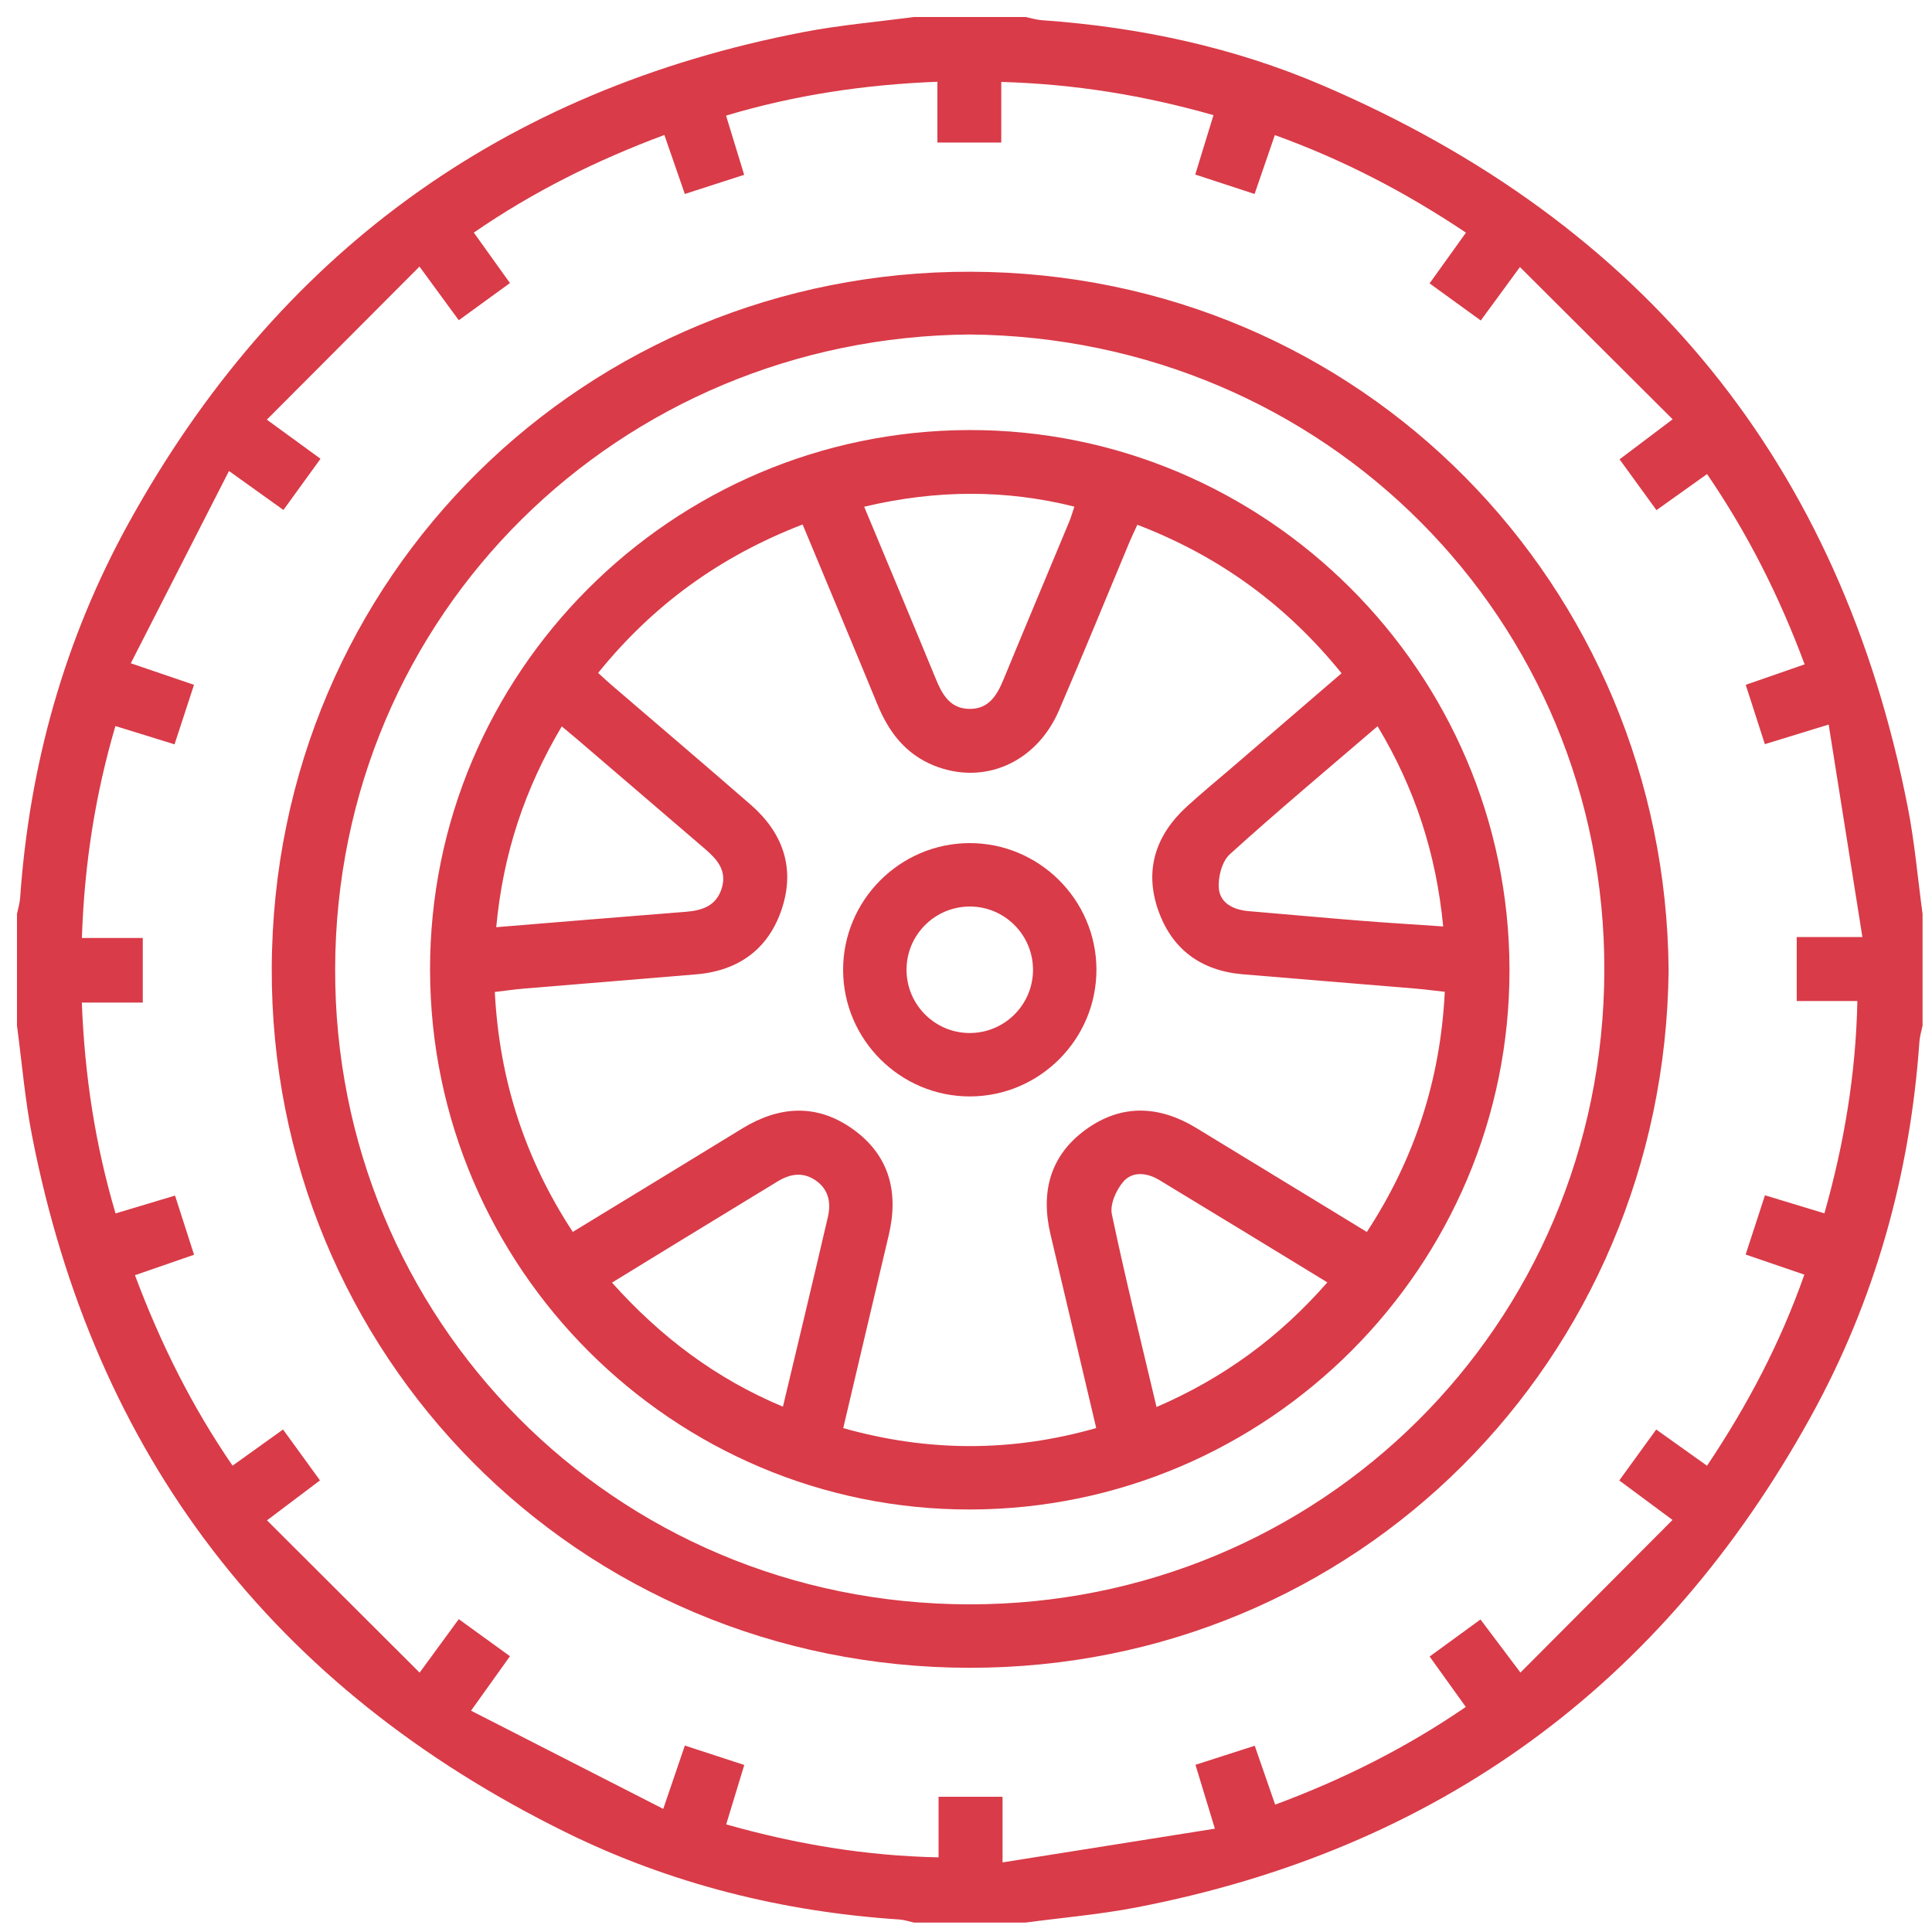
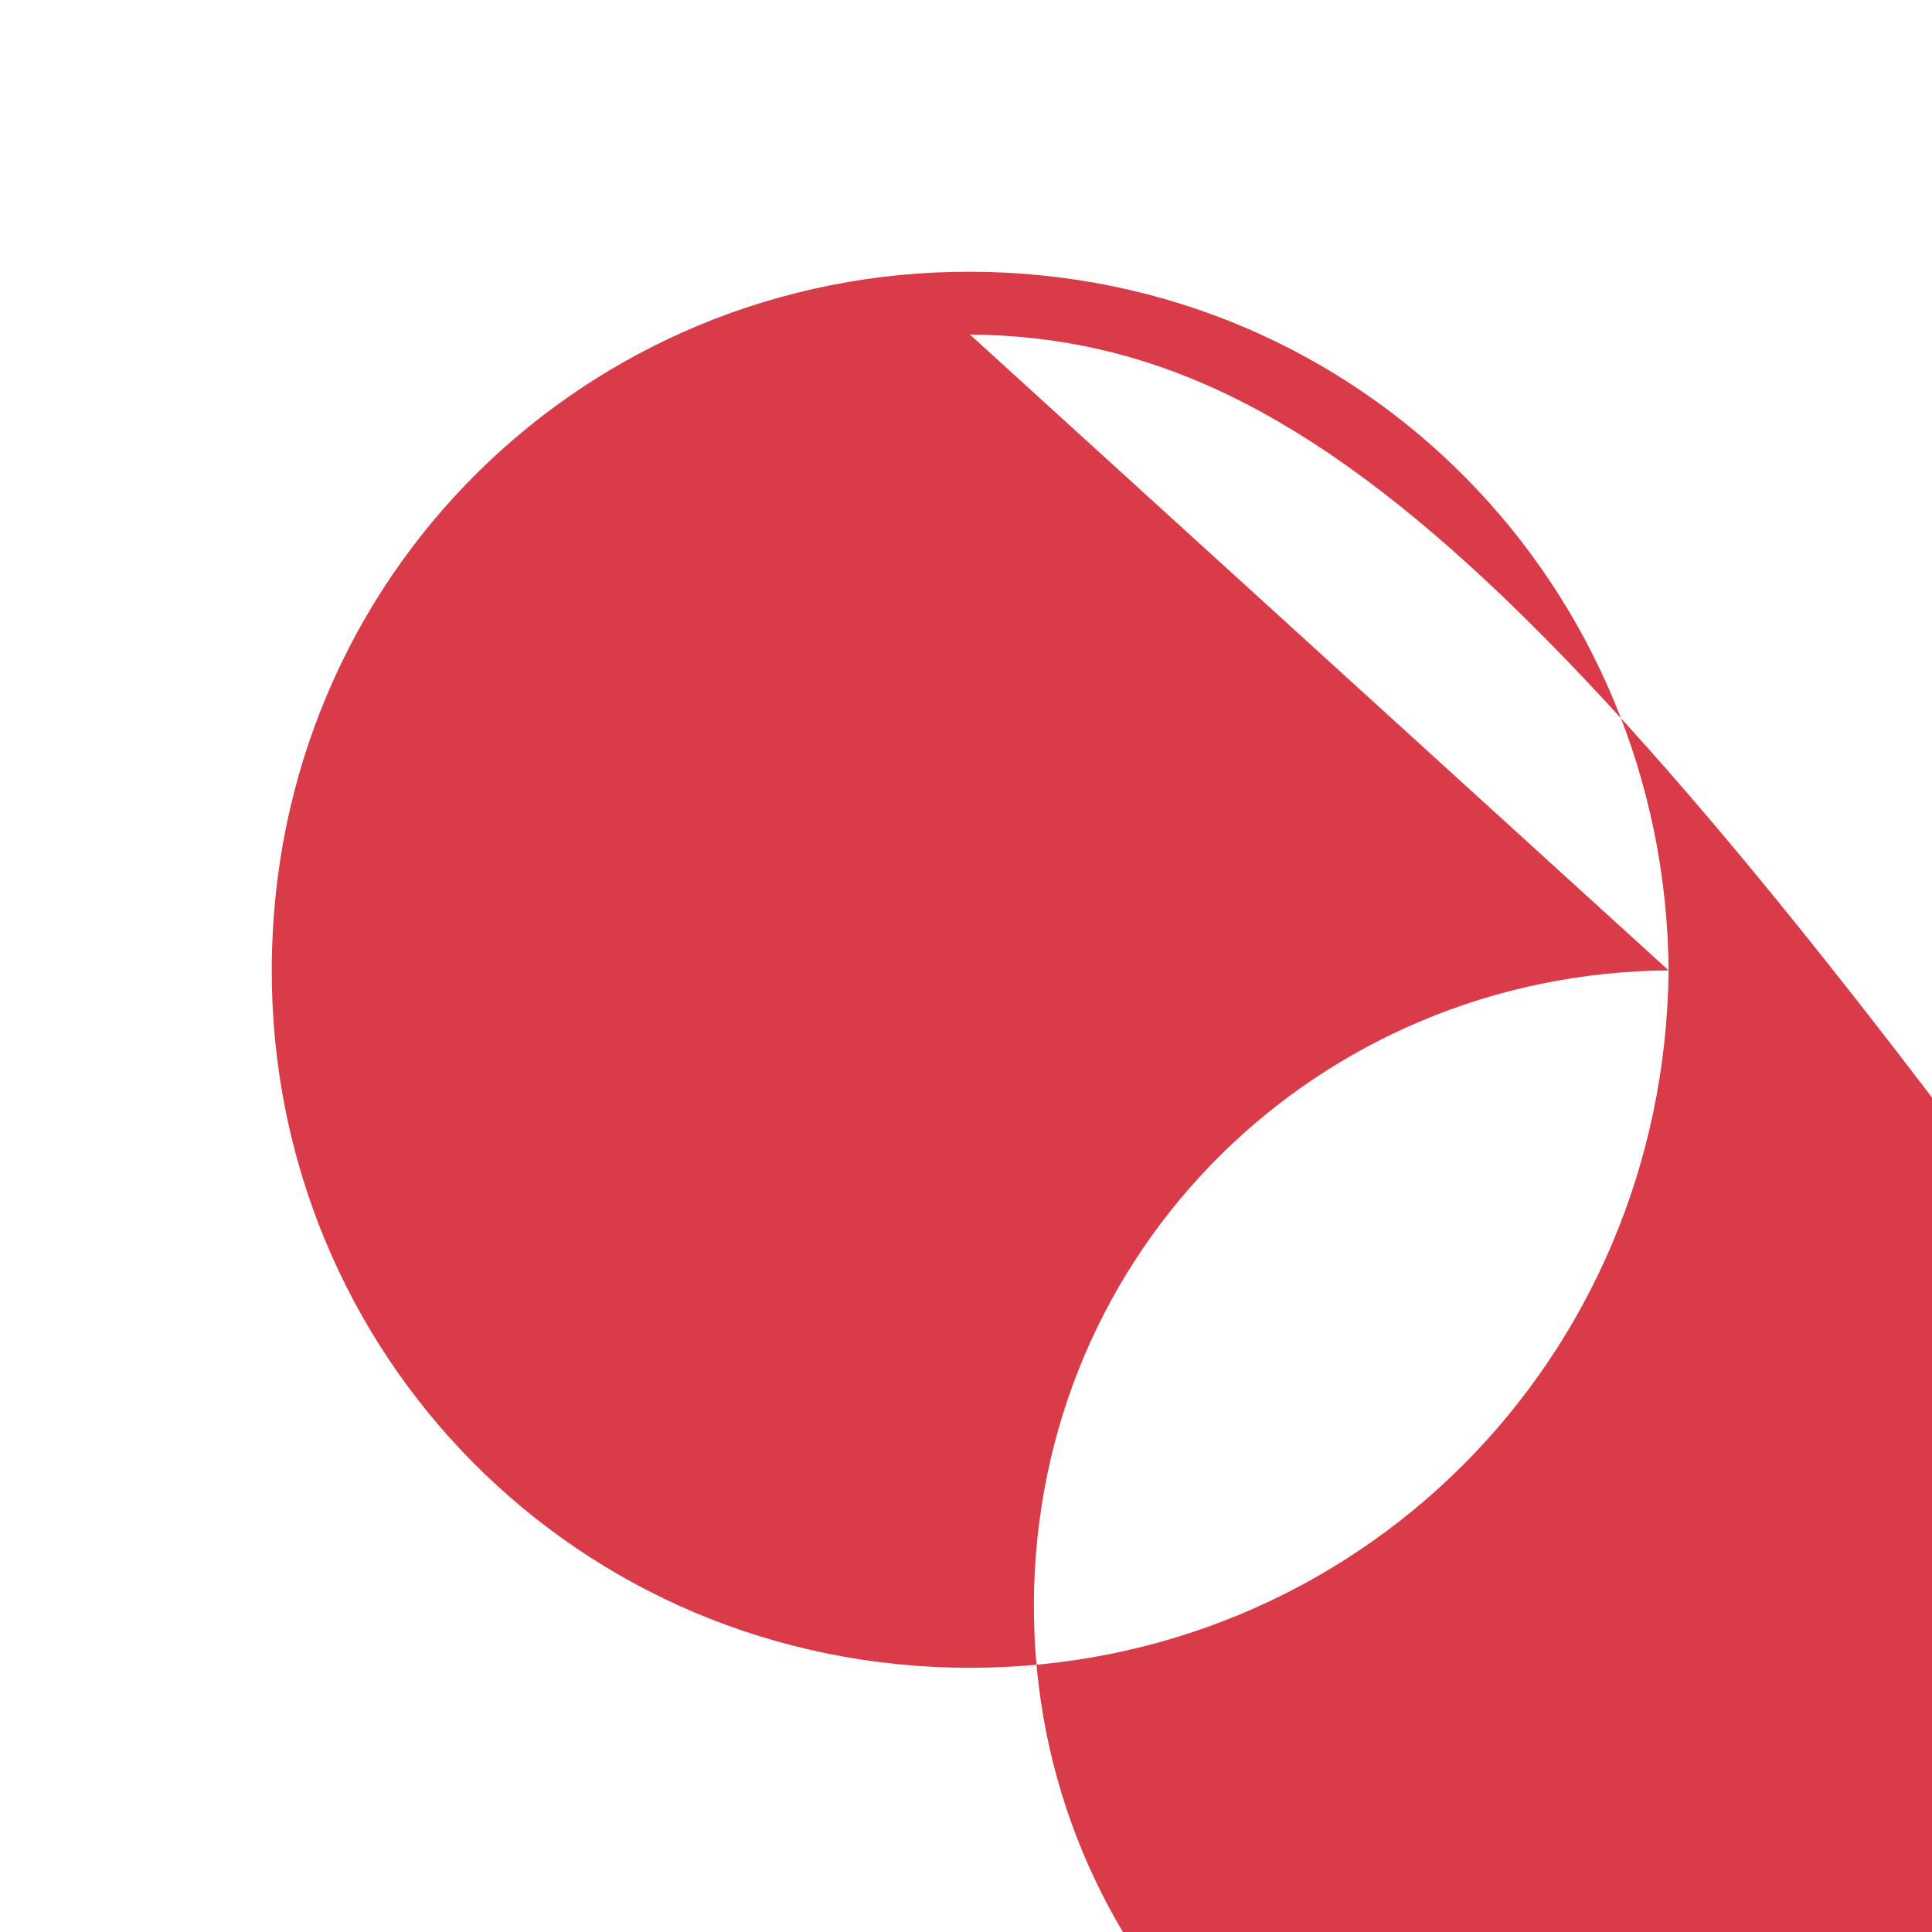
<svg xmlns="http://www.w3.org/2000/svg" version="1.1" id="Layer_1" x="0px" y="0px" width="512px" height="512px" viewBox="0 0 512 512" enable-background="new 0 0 512 512" xml:space="preserve">
  <g>
-     <path fill="#D93B48" d="M509.5,242.205c0,9.863,0,19.727,0,29.59c-0.287,1.417-0.737,2.822-0.836,4.252   c-2.457,35.226-11.777,68.592-28.82,99.447c-39.28,71.116-98.936,114.668-178.855,130.022c-9.631,1.85-19.457,2.681-29.193,3.983   c-9.863,0-19.727,0-29.59,0c-1.269-0.277-2.526-0.725-3.808-0.809c-30.988-2.037-60.708-9.434-88.503-23.135   C72.449,447.381,25.051,385.846,8.481,300.939c-1.875-9.607-2.68-19.425-3.981-29.145c0-9.863,0-19.727,0-29.59   c0.287-1.417,0.737-2.822,0.836-4.251c2.457-35.226,11.777-68.592,28.82-99.448C73.436,67.39,133.092,23.837,213.012,8.484   c9.63-1.851,19.457-2.681,29.193-3.984c9.863,0,19.727,0,29.59,0c1.43,0.292,2.848,0.75,4.29,0.851   c25.735,1.808,50.767,7.13,74.438,17.287C435.7,59.178,487.766,122.84,505.6,214.025   C507.418,223.317,508.225,232.807,509.5,242.205z M111.172,70.647C97.42,84.435,84.271,97.617,70.711,111.211   c5.402,3.936,9.62,7.009,14.228,10.366c-3.32,4.585-6.465,8.927-9.826,13.569c-4.631-3.313-8.964-6.415-14.431-10.328   c-8.807,17.247-17.262,33.801-26.021,50.955c6.44,2.196,11.458,3.908,16.75,5.712c-1.799,5.501-3.412,10.435-5.157,15.771   c-5.362-1.659-10.328-3.195-15.672-4.848c-5.375,18.313-8.229,36.652-8.882,56.159c5.536,0,10.83,0,16.136,0   c0,5.966,0,11.161,0,17.132c-5.54,0-10.826,0-16.151,0c0.747,19.381,3.539,37.633,8.934,55.869   c5.348-1.604,10.434-3.13,15.765-4.728c1.766,5.496,3.354,10.438,5.038,15.678c-5.441,1.883-10.47,3.625-15.658,5.421   c6.768,18.082,15.053,34.719,25.864,50.477c4.523-3.24,8.759-6.275,13.381-9.587c3.31,4.562,6.449,8.887,9.79,13.489   c-4.543,3.426-8.791,6.627-14.044,10.588c13.653,13.625,26.838,26.782,40.446,40.36c3.936-5.377,7.018-9.586,10.375-14.174   c4.586,3.32,8.931,6.465,13.568,9.822c-3.309,4.629-6.41,8.969-10.318,14.437c17.231,8.803,33.785,17.259,50.94,26.023   c2.204-6.464,3.916-11.482,5.723-16.781c5.482,1.789,10.419,3.402,15.751,5.142c-1.658,5.444-3.2,10.507-4.796,15.749   c18.645,5.268,36.93,8.329,56.282,8.736c0-5.69,0-10.869,0-16.064c5.792,0,10.989,0,16.958,0c0,5.541,0,10.837,0,17.398   c19.192-3.047,37.426-5.942,56.27-8.936c-1.983-6.528-3.525-11.604-5.143-16.928c5.524-1.776,10.465-3.367,15.702-5.053   c1.883,5.427,3.627,10.451,5.417,15.61c18.123-6.735,34.737-15.077,50.521-25.892c-3.241-4.52-6.277-8.752-9.584-13.361   c4.544-3.312,8.862-6.461,13.474-9.821c3.42,4.547,6.625,8.805,10.59,14.074c13.586-13.634,26.738-26.834,40.302-40.446   c-5.398-4.002-9.67-7.17-14.114-10.465c3.434-4.734,6.5-8.962,9.792-13.502c4.62,3.295,8.963,6.392,13.468,9.604   c10.788-16.117,19.473-32.66,25.792-50.643c-5.478-1.875-10.375-3.553-15.561-5.329c1.769-5.424,3.38-10.363,5.121-15.702   c5.439,1.652,10.503,3.19,15.753,4.786c5.269-18.626,8.322-36.912,8.741-56.263c-5.687,0-10.859,0-16.077,0   c0-5.791,0-10.992,0-16.959c5.537,0,10.837,0,17.405,0c-3.044-19.19-5.938-37.425-8.937-56.312   c-6.514,2.001-11.587,3.56-16.914,5.197c-1.783-5.536-3.377-10.479-5.067-15.726c5.416-1.882,10.44-3.627,15.611-5.423   c-6.739-18.094-15.104-34.685-25.862-50.431c-4.561,3.253-8.802,6.28-13.406,9.566c-3.328-4.585-6.468-8.912-9.775-13.468   c4.576-3.453,8.815-6.652,14.064-10.613c-13.717-13.672-26.895-26.808-40.474-40.343c-3.975,5.425-7.049,9.623-10.372,14.16   c-4.656-3.374-8.995-6.517-13.568-9.831c3.353-4.678,6.454-9.004,9.64-13.45c-16.135-10.797-32.635-19.348-50.648-25.854   c-1.846,5.363-3.566,10.362-5.371,15.608c-5.549-1.817-10.469-3.429-15.722-5.15c1.676-5.459,3.202-10.428,4.833-15.739   c-18.377-5.233-36.698-8.246-56.241-8.804c0,5.589,0,10.866,0,16.069c-5.966,0-11.145,0-16.924,0c0-5.478,0-10.65,0-16.116   c-19.338,0.759-37.698,3.5-56.011,8.972c1.621,5.299,3.141,10.27,4.8,15.693c-5.383,1.738-10.434,3.368-15.725,5.074   c-1.909-5.504-3.646-10.516-5.421-15.636c-18.171,6.781-34.807,15.058-50.5,25.873c3.279,4.578,6.312,8.814,9.577,13.373   c-4.591,3.336-8.925,6.486-13.562,9.856C118.257,80.34,115.184,76.136,111.172,70.647z" />
-     <path fill-rule="evenodd" clip-rule="evenodd" fill="#D93B48" d="M442.198,257.16c-1.1,103.354-82.733,184.895-185.216,184.822   C152.978,441.91,71.678,358.79,72.017,256.632C72.363,152.28,155.75,71.752,257.227,72.011   C360.953,72.274,441.397,155.303,442.198,257.16z M257.025,88.644c-92.668,0.723-167.943,73.824-168.207,168.064   c-0.259,92.727,73.603,168.389,168.114,168.46c92.566,0.07,167.961-73.649,168.236-167.917   C425.44,164.324,351.336,89.521,257.025,88.644z" />
-     <path fill-rule="evenodd" clip-rule="evenodd" fill="#D93B48" d="M257.16,400.031c-78.709,0.165-143.009-63.983-143.191-142.856   c-0.181-78.705,63.96-143.009,142.841-143.206c78.602-0.195,143.068,64.121,143.221,142.886   C400.183,335.571,336.025,399.864,257.16,400.031z M212.704,138.991c-21.964,8.467-39.72,21.419-54.195,39.34   c1.307,1.184,2.354,2.178,3.447,3.118c12.335,10.603,24.732,21.135,36.999,31.817c8.456,7.363,11.802,16.672,8.284,27.455   c-3.495,10.716-11.42,16.53-22.716,17.488c-15.22,1.29-30.448,2.5-45.669,3.776c-2.54,0.213-5.065,0.587-7.727,0.901   c1.214,23.396,8.016,44.261,20.666,63.582c15.201-9.271,30.059-18.299,44.879-27.388c9.923-6.086,19.955-6.651,29.512,0.271   c9.586,6.943,12.014,16.717,9.337,27.999c-4.007,16.89-7.971,33.789-12.056,51.118c22.542,6.328,44.66,6.376,67.044-0.022   c-4.144-17.545-8.149-34.453-12.127-51.368c-2.608-11.088-0.153-20.739,9.204-27.612c9.499-6.976,19.559-6.569,29.504-0.504   c11.635,7.095,23.274,14.181,34.91,21.272c3.32,2.024,6.638,4.058,10.229,6.255c12.725-19.503,19.496-40.369,20.657-63.652   c-2.799-0.31-5.352-0.651-7.914-0.866c-15.221-1.273-30.448-2.488-45.669-3.781c-11.108-0.943-18.848-6.724-22.434-17.169   c-3.619-10.542-0.553-19.729,7.565-27.197c3.866-3.557,7.948-6.882,11.933-10.312c9.658-8.312,19.315-16.622,29.162-25.094   c-14.685-18.123-32.44-31.042-54.122-39.352c-0.814,1.79-1.514,3.225-2.129,4.696c-6.205,14.83-12.267,29.722-18.63,44.484   c-6.004,13.933-19.962,19.947-33.136,14.63c-7.524-3.037-11.959-8.855-14.953-16.125   C226.076,171.001,219.489,155.292,212.704,138.991z M229.014,134.285c6.444,15.462,12.782,30.554,19.01,45.691   c1.717,4.172,3.817,7.857,8.925,7.889c5.111,0.032,7.271-3.615,8.991-7.792c5.749-13.947,11.605-27.85,17.398-41.778   c0.54-1.3,0.916-2.67,1.379-4.036C266.617,129.736,248.352,129.718,229.014,134.285z M306.492,372.872   c17.781-7.664,32.572-18.52,45.269-33.028c-15.152-9.24-29.819-18.229-44.543-27.128c-3.195-1.932-7.067-2.412-9.533,0.451   c-1.89,2.192-3.578,6.007-3.031,8.612C298.216,338.76,302.413,355.604,306.492,372.872z M131.509,245.717   c17.192-1.404,33.682-2.785,50.18-4.075c4.398-0.345,8.128-1.547,9.577-6.232c1.47-4.752-1.291-7.747-4.54-10.529   c-11.229-9.614-22.439-19.25-33.661-28.873c-1.311-1.124-2.648-2.219-4.19-3.509C139.06,209.027,133.312,226.25,131.509,245.717z    M162.181,339.909c12.903,14.394,27.524,25.447,45.303,32.88c4.078-17.146,8.07-33.702,11.918-50.292   c0.864-3.724,0.217-7.274-3.212-9.653c-3.39-2.351-6.796-1.782-10.134,0.257c-8.956,5.47-17.921,10.923-26.877,16.392   C173.61,332.893,168.053,336.31,162.181,339.909z M365.069,192.461c-13.434,11.539-26.523,22.479-39.154,33.927   c-2.084,1.888-3.164,6.083-2.907,9.057c0.341,3.956,3.944,5.686,7.916,6.019c9.806,0.825,19.604,1.733,29.413,2.516   c7.265,0.581,14.54,1.018,22.123,1.54C380.593,226.141,374.953,208.902,365.069,192.461z" />
-     <path fill-rule="evenodd" clip-rule="evenodd" fill="#D93B48" d="M290.565,256.899c0.058,18.465-14.998,33.61-33.465,33.666   c-18.468,0.055-33.608-14.996-33.665-33.465c-0.058-18.466,14.99-33.604,33.464-33.666   C275.361,223.375,290.507,238.429,290.565,256.899z M273.76,257.001c0.001-9.146-7.387-16.646-16.512-16.761   c-9.358-0.12-17.007,7.418-17.008,16.759c0,9.146,7.383,16.643,16.512,16.761C266.107,273.882,273.76,266.341,273.76,257.001z" />
+     <path fill-rule="evenodd" clip-rule="evenodd" fill="#D93B48" d="M442.198,257.16c-1.1,103.354-82.733,184.895-185.216,184.822   C152.978,441.91,71.678,358.79,72.017,256.632C72.363,152.28,155.75,71.752,257.227,72.011   C360.953,72.274,441.397,155.303,442.198,257.16z c-92.668,0.723-167.943,73.824-168.207,168.064   c-0.259,92.727,73.603,168.389,168.114,168.46c92.566,0.07,167.961-73.649,168.236-167.917   C425.44,164.324,351.336,89.521,257.025,88.644z" />
  </g>
</svg>